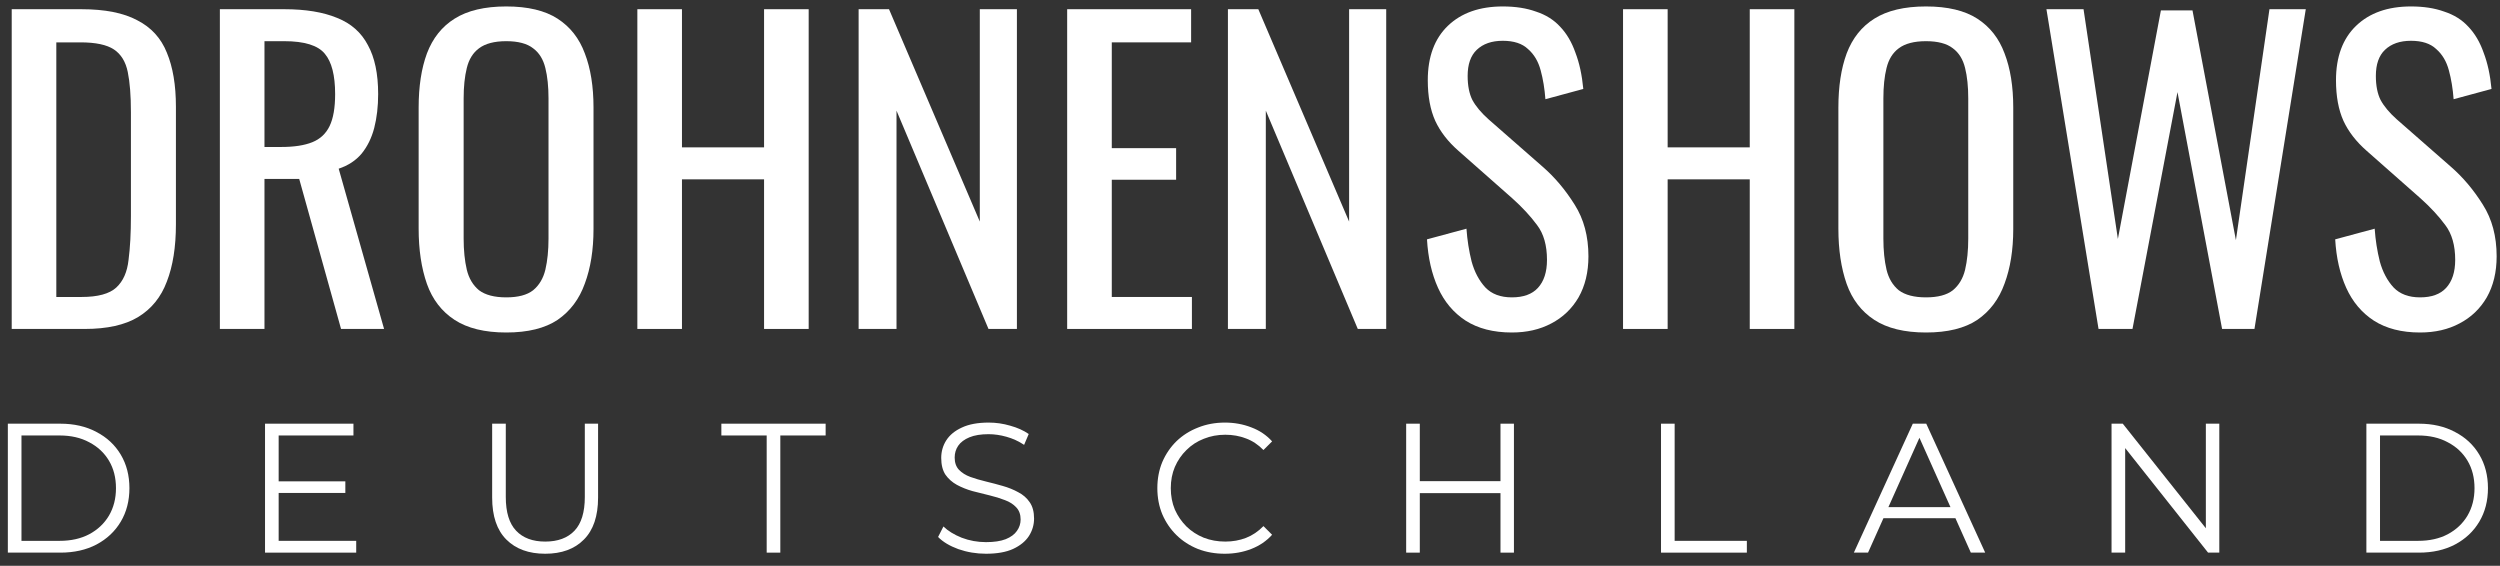
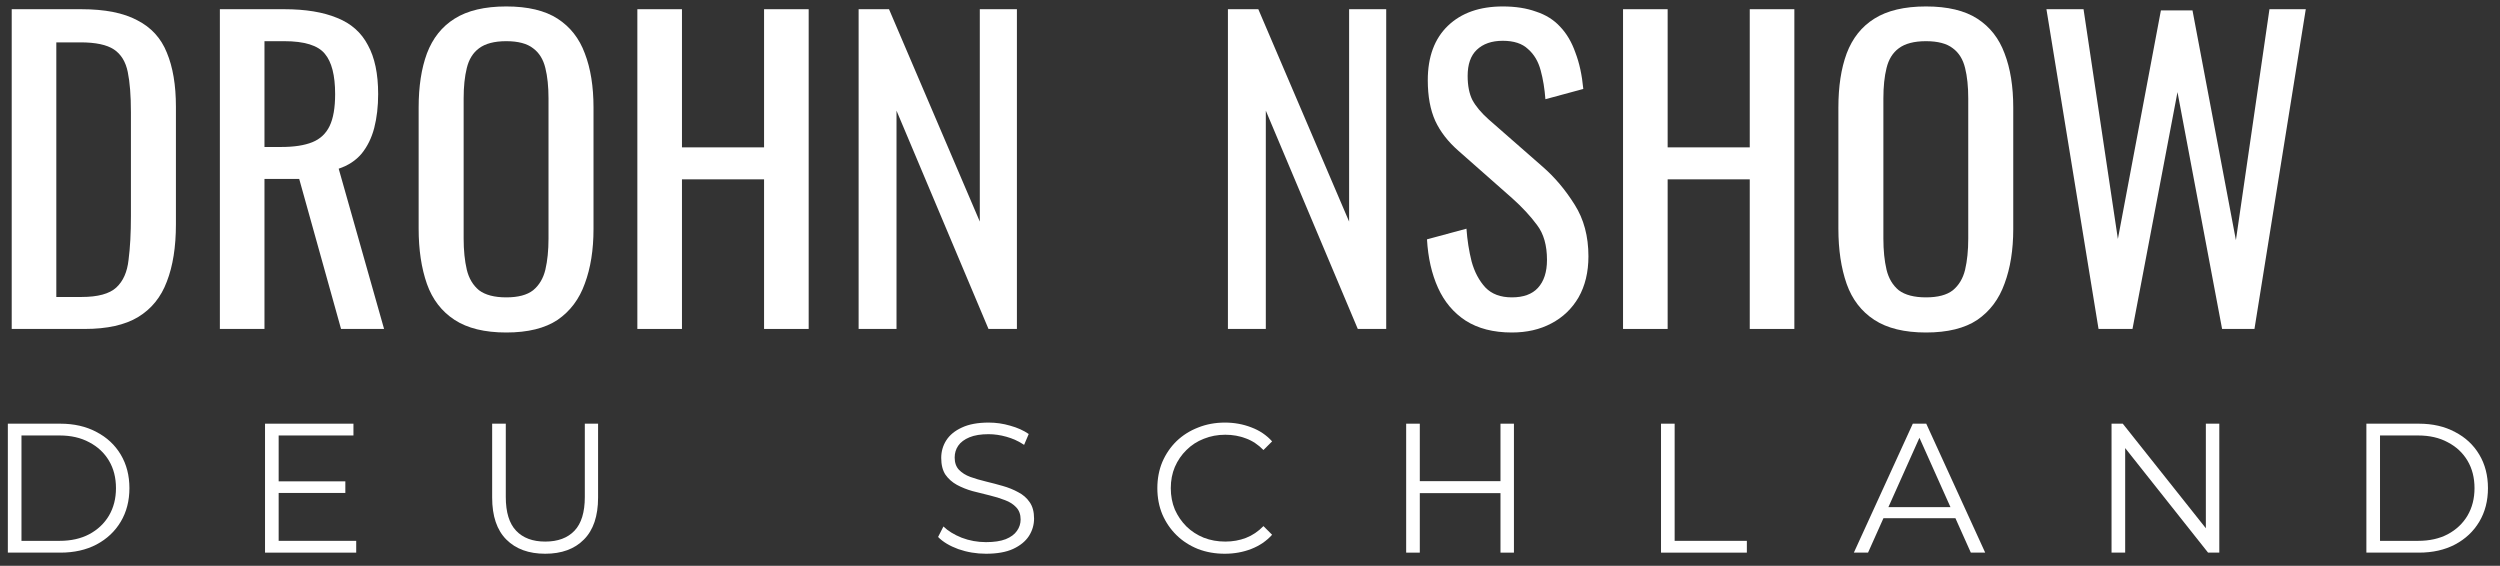
<svg xmlns="http://www.w3.org/2000/svg" width="190" height="43" viewBox="0 0 190 43" fill="none">
  <rect x="0" y="0" width="190" height="43" fill="#333333" stroke="none" />
  <path d="M0.89 25V0.7H6.17C7.97 0.7 9.39 0.98 10.43 1.54C11.49 2.08 12.24 2.9 12.68 4C13.14 5.1 13.37 6.47 13.37 8.11V17.05C13.37 18.77 13.14 20.22 12.68 21.4C12.24 22.58 11.51 23.48 10.49 24.1C9.49 24.7 8.14 25 6.44 25H0.89ZM4.28 22.57H6.2C7.44 22.57 8.32 22.33 8.84 21.85C9.36 21.37 9.67 20.67 9.77 19.75C9.89 18.83 9.95 17.72 9.95 16.42V8.53C9.95 7.27 9.87 6.25 9.71 5.47C9.55 4.69 9.2 4.12 8.66 3.76C8.12 3.4 7.27 3.22 6.11 3.22H4.28V22.57Z" fill="white" />
  <path d="M16.71 25V0.7H21.6C23.22 0.7 24.56 0.92 25.62 1.36C26.68 1.78 27.46 2.47 27.96 3.43C28.48 4.37 28.74 5.61 28.74 7.15C28.74 8.09 28.64 8.95 28.44 9.73C28.24 10.49 27.92 11.14 27.48 11.68C27.04 12.2 26.46 12.58 25.74 12.82L29.19 25H25.92L22.74 13.6H20.1V25H16.71ZM20.1 11.17H21.39C22.35 11.17 23.13 11.05 23.73 10.81C24.33 10.57 24.77 10.16 25.05 9.58C25.33 9 25.47 8.19 25.47 7.15C25.47 5.73 25.21 4.71 24.69 4.09C24.17 3.45 23.14 3.13 21.6 3.13H20.1V11.17Z" fill="white" />
  <path d="M38.477 25.27C36.837 25.27 35.527 24.95 34.547 24.31C33.567 23.67 32.867 22.76 32.447 21.58C32.027 20.38 31.817 18.98 31.817 17.38V8.17C31.817 6.57 32.027 5.2 32.447 4.06C32.887 2.9 33.587 2.02 34.547 1.42C35.527 0.8 36.837 0.49 38.477 0.49C40.117 0.49 41.417 0.8 42.377 1.42C43.337 2.04 44.027 2.92 44.447 4.06C44.887 5.2 45.107 6.57 45.107 8.17V17.41C45.107 18.99 44.887 20.37 44.447 21.55C44.027 22.73 43.337 23.65 42.377 24.31C41.417 24.95 40.117 25.27 38.477 25.27ZM38.477 22.6C39.377 22.6 40.057 22.42 40.517 22.06C40.977 21.68 41.287 21.16 41.447 20.5C41.607 19.82 41.687 19.03 41.687 18.13V7.48C41.687 6.58 41.607 5.81 41.447 5.17C41.287 4.51 40.977 4.01 40.517 3.67C40.057 3.31 39.377 3.13 38.477 3.13C37.577 3.13 36.887 3.31 36.407 3.67C35.947 4.01 35.637 4.51 35.477 5.17C35.317 5.81 35.237 6.58 35.237 7.48V18.13C35.237 19.03 35.317 19.82 35.477 20.5C35.637 21.16 35.947 21.68 36.407 22.06C36.887 22.42 37.577 22.6 38.477 22.6Z" fill="white" />
  <path d="M48.439 25V0.7H51.829V11.2H58.069V0.7H61.459V25H58.069V13.63H51.829V25H48.439Z" fill="white" />
  <path d="M65.255 25V0.7H67.565L74.465 16.84V0.7H77.285V25H75.125L68.135 8.41V25H65.255Z" fill="white" />
-   <path d="M81.105 25V0.7H90.525V3.22H84.495V11.26H89.385V13.66H84.495V22.57H90.585V25H81.105Z" fill="white" />
  <path d="M93.322 25V0.7H95.632L102.532 16.84V0.7H105.352V25H103.192L96.202 8.41V25H93.322Z" fill="white" />
  <path d="M114.901 25.27C113.501 25.27 112.331 24.97 111.391 24.37C110.471 23.77 109.771 22.94 109.291 21.88C108.811 20.82 108.531 19.59 108.451 18.19L111.451 17.38C111.511 18.24 111.641 19.07 111.841 19.87C112.061 20.67 112.411 21.33 112.891 21.85C113.371 22.35 114.041 22.6 114.901 22.6C115.781 22.6 116.441 22.36 116.881 21.88C117.341 21.38 117.571 20.67 117.571 19.75C117.571 18.65 117.321 17.77 116.821 17.11C116.321 16.43 115.691 15.75 114.931 15.07L110.851 11.47C110.051 10.77 109.461 10.01 109.081 9.19C108.701 8.35 108.511 7.32 108.511 6.1C108.511 4.32 109.021 2.94 110.041 1.96C111.061 0.98 112.451 0.49 114.211 0.49C115.171 0.49 116.011 0.62 116.731 0.88C117.471 1.12 118.081 1.5 118.561 2.02C119.061 2.54 119.451 3.2 119.731 4C120.031 4.78 120.231 5.7 120.331 6.76L117.451 7.54C117.391 6.74 117.271 6.01 117.091 5.35C116.911 4.67 116.591 4.13 116.131 3.73C115.691 3.31 115.051 3.1 114.211 3.1C113.371 3.1 112.711 3.33 112.231 3.79C111.771 4.23 111.541 4.89 111.541 5.77C111.541 6.51 111.661 7.12 111.901 7.6C112.161 8.08 112.571 8.57 113.131 9.07L117.241 12.67C118.161 13.47 118.971 14.43 119.671 15.55C120.371 16.65 120.721 17.96 120.721 19.48C120.721 20.68 120.471 21.72 119.971 22.6C119.471 23.46 118.781 24.12 117.901 24.58C117.041 25.04 116.041 25.27 114.901 25.27Z" fill="white" />
  <path d="M123.351 25V0.7H126.741V11.2H132.981V0.7H136.371V25H132.981V13.63H126.741V25H123.351Z" fill="white" />
  <path d="M146.377 25.27C144.737 25.27 143.427 24.95 142.447 24.31C141.467 23.67 140.767 22.76 140.347 21.58C139.927 20.38 139.717 18.98 139.717 17.38V8.17C139.717 6.57 139.927 5.2 140.347 4.06C140.787 2.9 141.487 2.02 142.447 1.42C143.427 0.8 144.737 0.49 146.377 0.49C148.017 0.49 149.317 0.8 150.277 1.42C151.237 2.04 151.927 2.92 152.347 4.06C152.787 5.2 153.007 6.57 153.007 8.17V17.41C153.007 18.99 152.787 20.37 152.347 21.55C151.927 22.73 151.237 23.65 150.277 24.31C149.317 24.95 148.017 25.27 146.377 25.27ZM146.377 22.6C147.277 22.6 147.957 22.42 148.417 22.06C148.877 21.68 149.187 21.16 149.347 20.5C149.507 19.82 149.587 19.03 149.587 18.13V7.48C149.587 6.58 149.507 5.81 149.347 5.17C149.187 4.51 148.877 4.01 148.417 3.67C147.957 3.31 147.277 3.13 146.377 3.13C145.477 3.13 144.787 3.31 144.307 3.67C143.847 4.01 143.537 4.51 143.377 5.17C143.217 5.81 143.137 6.58 143.137 7.48V18.13C143.137 19.03 143.217 19.82 143.377 20.5C143.537 21.16 143.847 21.68 144.307 22.06C144.787 22.42 145.477 22.6 146.377 22.6Z" fill="white" />
  <path d="M159.489 25L155.529 0.7H158.349L160.959 18.16L164.229 0.79H166.629L169.929 18.25L172.479 0.7H175.239L171.339 25H168.879L165.489 7L162.069 25H159.489Z" fill="white" />
-   <path d="M183.925 25.27C182.525 25.27 181.355 24.97 180.415 24.37C179.495 23.77 178.795 22.94 178.315 21.88C177.835 20.82 177.555 19.59 177.475 18.19L180.475 17.38C180.535 18.24 180.665 19.07 180.865 19.87C181.085 20.67 181.435 21.33 181.915 21.85C182.395 22.35 183.065 22.6 183.925 22.6C184.805 22.6 185.465 22.36 185.905 21.88C186.365 21.38 186.595 20.67 186.595 19.75C186.595 18.65 186.345 17.77 185.845 17.11C185.345 16.43 184.715 15.75 183.955 15.07L179.875 11.47C179.075 10.77 178.485 10.01 178.105 9.19C177.725 8.35 177.535 7.32 177.535 6.1C177.535 4.32 178.045 2.94 179.065 1.96C180.085 0.98 181.475 0.49 183.235 0.49C184.195 0.49 185.035 0.62 185.755 0.88C186.495 1.12 187.105 1.5 187.585 2.02C188.085 2.54 188.475 3.2 188.755 4C189.055 4.78 189.255 5.7 189.355 6.76L186.475 7.54C186.415 6.74 186.295 6.01 186.115 5.35C185.935 4.67 185.615 4.13 185.155 3.73C184.715 3.31 184.075 3.1 183.235 3.1C182.395 3.1 181.735 3.33 181.255 3.79C180.795 4.23 180.565 4.89 180.565 5.77C180.565 6.51 180.685 7.12 180.925 7.6C181.185 8.08 181.595 8.57 182.155 9.07L186.265 12.67C187.185 13.47 187.995 14.43 188.695 15.55C189.395 16.65 189.745 17.96 189.745 19.48C189.745 20.68 189.495 21.72 188.995 22.6C188.495 23.46 187.805 24.12 186.925 24.58C186.065 25.04 185.065 25.27 183.925 25.27Z" fill="white" />
  <path d="M0.596 42V32.2H4.586C5.631 32.2 6.546 32.41 7.33 32.83C8.123 33.241 8.739 33.815 9.178 34.552C9.617 35.289 9.836 36.139 9.836 37.1C9.836 38.061 9.617 38.911 9.178 39.648C8.739 40.385 8.123 40.964 7.33 41.384C6.546 41.795 5.631 42 4.586 42H0.596ZM1.632 41.104H4.53C5.398 41.104 6.149 40.936 6.784 40.6C7.428 40.255 7.927 39.783 8.282 39.186C8.637 38.579 8.814 37.884 8.814 37.1C8.814 36.307 8.637 35.611 8.282 35.014C7.927 34.417 7.428 33.95 6.784 33.614C6.149 33.269 5.398 33.096 4.53 33.096H1.632V41.104Z" fill="white" />
  <path d="M21.066 36.582H26.246V37.464H21.066V36.582ZM21.178 41.104H27.072V42H20.142V32.2H26.862V33.096H21.178V41.104Z" fill="white" />
  <path d="M41.436 42.084C40.185 42.084 39.2 41.725 38.482 41.006C37.763 40.287 37.404 39.223 37.404 37.814V32.2H38.44V37.772C38.44 38.929 38.701 39.783 39.224 40.334C39.746 40.885 40.484 41.16 41.436 41.16C42.397 41.16 43.139 40.885 43.662 40.334C44.184 39.783 44.446 38.929 44.446 37.772V32.2H45.454V37.814C45.454 39.223 45.094 40.287 44.376 41.006C43.666 41.725 42.686 42.084 41.436 42.084Z" fill="white" />
-   <path d="M58.268 42V33.096H54.824V32.2H62.748V33.096H59.304V42H58.268Z" fill="white" />
  <path d="M74.935 42.084C74.207 42.084 73.507 41.967 72.835 41.734C72.172 41.491 71.659 41.183 71.295 40.81L71.701 40.012C72.046 40.348 72.508 40.633 73.087 40.866C73.675 41.09 74.291 41.202 74.935 41.202C75.551 41.202 76.05 41.127 76.433 40.978C76.825 40.819 77.109 40.609 77.287 40.348C77.474 40.087 77.567 39.797 77.567 39.48C77.567 39.097 77.455 38.789 77.231 38.556C77.016 38.323 76.731 38.141 76.377 38.01C76.022 37.87 75.63 37.749 75.201 37.646C74.772 37.543 74.342 37.436 73.913 37.324C73.484 37.203 73.087 37.044 72.723 36.848C72.368 36.652 72.079 36.395 71.855 36.078C71.64 35.751 71.533 35.327 71.533 34.804C71.533 34.319 71.659 33.875 71.911 33.474C72.172 33.063 72.569 32.737 73.101 32.494C73.633 32.242 74.314 32.116 75.145 32.116C75.695 32.116 76.242 32.195 76.783 32.354C77.324 32.503 77.791 32.713 78.183 32.984L77.833 33.81C77.413 33.53 76.965 33.325 76.489 33.194C76.022 33.063 75.57 32.998 75.131 32.998C74.543 32.998 74.058 33.077 73.675 33.236C73.292 33.395 73.007 33.609 72.821 33.88C72.644 34.141 72.555 34.44 72.555 34.776C72.555 35.159 72.662 35.467 72.877 35.7C73.101 35.933 73.39 36.115 73.745 36.246C74.109 36.377 74.505 36.493 74.935 36.596C75.364 36.699 75.789 36.811 76.209 36.932C76.638 37.053 77.03 37.212 77.385 37.408C77.749 37.595 78.038 37.847 78.253 38.164C78.477 38.481 78.589 38.897 78.589 39.41C78.589 39.886 78.458 40.329 78.197 40.74C77.936 41.141 77.534 41.468 76.993 41.72C76.461 41.963 75.775 42.084 74.935 42.084Z" fill="white" />
  <path d="M93.082 42.084C92.345 42.084 91.663 41.963 91.038 41.72C90.413 41.468 89.871 41.118 89.414 40.67C88.957 40.222 88.597 39.695 88.336 39.088C88.084 38.481 87.958 37.819 87.958 37.1C87.958 36.381 88.084 35.719 88.336 35.112C88.597 34.505 88.957 33.978 89.414 33.53C89.881 33.082 90.427 32.737 91.052 32.494C91.677 32.242 92.359 32.116 93.096 32.116C93.805 32.116 94.473 32.237 95.098 32.48C95.723 32.713 96.251 33.068 96.68 33.544L96.022 34.202C95.621 33.791 95.177 33.497 94.692 33.32C94.207 33.133 93.684 33.04 93.124 33.04C92.536 33.04 91.99 33.143 91.486 33.348C90.982 33.544 90.543 33.829 90.17 34.202C89.797 34.566 89.503 34.995 89.288 35.49C89.083 35.975 88.98 36.512 88.98 37.1C88.98 37.688 89.083 38.229 89.288 38.724C89.503 39.209 89.797 39.639 90.17 40.012C90.543 40.376 90.982 40.661 91.486 40.866C91.99 41.062 92.536 41.16 93.124 41.16C93.684 41.16 94.207 41.067 94.692 40.88C95.177 40.693 95.621 40.395 96.022 39.984L96.68 40.642C96.251 41.118 95.723 41.477 95.098 41.72C94.473 41.963 93.801 42.084 93.082 42.084Z" fill="white" />
  <path d="M114.037 32.2H115.059V42H114.037V32.2ZM107.905 42H106.869V32.2H107.905V42ZM114.135 37.478H107.793V36.568H114.135V37.478Z" fill="white" />
  <path d="M126.237 42V32.2H127.273V41.104H132.761V42H126.237Z" fill="white" />
  <path d="M140.893 42L145.373 32.2H146.395L150.875 42H149.783L145.667 32.802H146.087L141.971 42H140.893ZM142.657 39.382L142.965 38.542H148.663L148.971 39.382H142.657Z" fill="white" />
  <path d="M160.477 42V32.2H161.331L168.093 40.712H167.645V32.2H168.667V42H167.813L161.065 33.488H161.513V42H160.477Z" fill="white" />
  <path d="M179.845 42V32.2H183.835C184.881 32.2 185.795 32.41 186.579 32.83C187.373 33.241 187.989 33.815 188.427 34.552C188.866 35.289 189.085 36.139 189.085 37.1C189.085 38.061 188.866 38.911 188.427 39.648C187.989 40.385 187.373 40.964 186.579 41.384C185.795 41.795 184.881 42 183.835 42H179.845ZM180.881 41.104H183.779C184.647 41.104 185.399 40.936 186.033 40.6C186.677 40.255 187.177 39.783 187.531 39.186C187.886 38.579 188.063 37.884 188.063 37.1C188.063 36.307 187.886 35.611 187.531 35.014C187.177 34.417 186.677 33.95 186.033 33.614C185.399 33.269 184.647 33.096 183.779 33.096H180.881V41.104Z" fill="white" />
</svg>